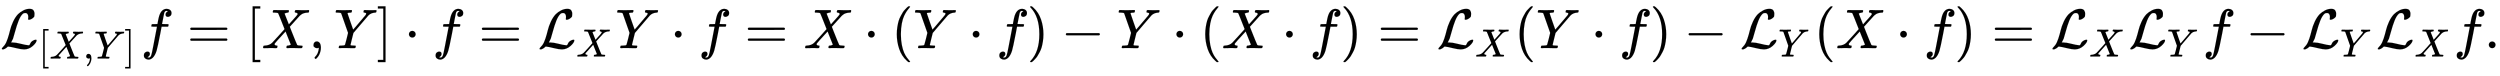
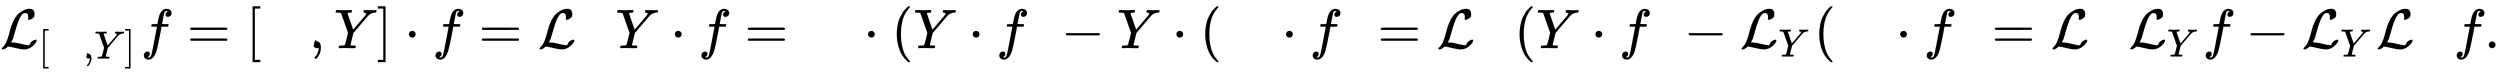
<svg xmlns="http://www.w3.org/2000/svg" xmlns:xlink="http://www.w3.org/1999/xlink" width="104.028ex" height="3.176ex" style="vertical-align: -1.171ex;" viewBox="0 -863.1 44789.7 1367.4" role="img" focusable="false" aria-labelledby="MathJax-SVG-1-Title">
  <title id="MathJax-SVG-1-Title">{\displaystyle {\mathcal {L}}_{[X,Y]}f=[X,Y]\cdot f={\mathcal {L}}_{X}Y\cdot f=X\cdot (Y\cdot f)-Y\cdot (X\cdot f)={\mathcal {L}}_{X}(Y\cdot f)-{\mathcal {L}}_{Y}(X\cdot f)={\mathcal {L}}_{X}{\mathcal {L}}_{Y}f-{\mathcal {L}}_{Y}{\mathcal {L}}_{X}f.}</title>
  <defs aria-hidden="true">
    <path stroke-width="1" id="E1-MJCAL-4C" d="M62 -22T47 -22T32 -11Q32 -1 56 24T83 55Q113 96 138 172T180 320T234 473T323 609Q364 649 419 677T531 705Q559 705 578 696T604 671T615 645T618 623V611Q618 582 615 571T598 548Q581 531 558 520T518 509Q503 509 503 520Q503 523 505 536T507 560Q507 590 494 610T452 630Q423 630 410 617Q367 578 333 492T271 301T233 170Q211 123 204 112L198 103L224 102Q281 102 369 79T509 52H523Q535 64 544 87T579 128Q616 152 641 152Q656 152 656 142Q656 101 588 40T433 -22Q381 -22 289 1T156 28L141 29L131 20Q111 0 87 -11Z" />
    <path stroke-width="1" id="E1-MJMAIN-5B" d="M118 -250V750H255V710H158V-210H255V-250H118Z" />
-     <path stroke-width="1" id="E1-MJMATHI-58" d="M42 0H40Q26 0 26 11Q26 15 29 27Q33 41 36 43T55 46Q141 49 190 98Q200 108 306 224T411 342Q302 620 297 625Q288 636 234 637H206Q200 643 200 645T202 664Q206 677 212 683H226Q260 681 347 681Q380 681 408 681T453 682T473 682Q490 682 490 671Q490 670 488 658Q484 643 481 640T465 637Q434 634 411 620L488 426L541 485Q646 598 646 610Q646 628 622 635Q617 635 609 637Q594 637 594 648Q594 650 596 664Q600 677 606 683H618Q619 683 643 683T697 681T738 680Q828 680 837 683H845Q852 676 852 672Q850 647 840 637H824Q790 636 763 628T722 611T698 593L687 584Q687 585 592 480L505 384Q505 383 536 304T601 142T638 56Q648 47 699 46Q734 46 734 37Q734 35 732 23Q728 7 725 4T711 1Q708 1 678 1T589 2Q528 2 496 2T461 1Q444 1 444 10Q444 11 446 25Q448 35 450 39T455 44T464 46T480 47T506 54Q523 62 523 64Q522 64 476 181L429 299Q241 95 236 84Q232 76 232 72Q232 53 261 47Q262 47 267 47T273 46Q276 46 277 46T280 45T283 42T284 35Q284 26 282 19Q279 6 276 4T261 1Q258 1 243 1T201 2T142 2Q64 2 42 0Z" />
-     <path stroke-width="1" id="E1-MJMAIN-2C" d="M78 35T78 60T94 103T137 121Q165 121 187 96T210 8Q210 -27 201 -60T180 -117T154 -158T130 -185T117 -194Q113 -194 104 -185T95 -172Q95 -168 106 -156T131 -126T157 -76T173 -3V9L172 8Q170 7 167 6T161 3T152 1T140 0Q113 0 96 17Z" />
+     <path stroke-width="1" id="E1-MJMAIN-2C" d="M78 35T94 103T137 121Q165 121 187 96T210 8Q210 -27 201 -60T180 -117T154 -158T130 -185T117 -194Q113 -194 104 -185T95 -172Q95 -168 106 -156T131 -126T157 -76T173 -3V9L172 8Q170 7 167 6T161 3T152 1T140 0Q113 0 96 17Z" />
    <path stroke-width="1" id="E1-MJMATHI-59" d="M66 637Q54 637 49 637T39 638T32 641T30 647T33 664T42 682Q44 683 56 683Q104 680 165 680Q288 680 306 683H316Q322 677 322 674T320 656Q316 643 310 637H298Q242 637 242 624Q242 619 292 477T343 333L346 336Q350 340 358 349T379 373T411 410T454 461Q546 568 561 587T577 618Q577 634 545 637Q528 637 528 647Q528 649 530 661Q533 676 535 679T549 683Q551 683 578 682T657 680Q684 680 713 681T746 682Q763 682 763 673Q763 669 760 657T755 643Q753 637 734 637Q662 632 617 587Q608 578 477 424L348 273L322 169Q295 62 295 57Q295 46 363 46Q379 46 384 45T390 35Q390 33 388 23Q384 6 382 4T366 1Q361 1 324 1T232 2Q170 2 138 2T102 1Q84 1 84 9Q84 14 87 24Q88 27 89 30T90 35T91 39T93 42T96 44T101 45T107 45T116 46T129 46Q168 47 180 50T198 63Q201 68 227 171L252 274L129 623Q128 624 127 625T125 627T122 629T118 631T113 633T105 634T96 635T83 636T66 637Z" />
    <path stroke-width="1" id="E1-MJMAIN-5D" d="M22 710V750H159V-250H22V-210H119V710H22Z" />
    <path stroke-width="1" id="E1-MJMATHI-66" d="M118 -162Q120 -162 124 -164T135 -167T147 -168Q160 -168 171 -155T187 -126Q197 -99 221 27T267 267T289 382V385H242Q195 385 192 387Q188 390 188 397L195 425Q197 430 203 430T250 431Q298 431 298 432Q298 434 307 482T319 540Q356 705 465 705Q502 703 526 683T550 630Q550 594 529 578T487 561Q443 561 443 603Q443 622 454 636T478 657L487 662Q471 668 457 668Q445 668 434 658T419 630Q412 601 403 552T387 469T380 433Q380 431 435 431Q480 431 487 430T498 424Q499 420 496 407T491 391Q489 386 482 386T428 385H372L349 263Q301 15 282 -47Q255 -132 212 -173Q175 -205 139 -205Q107 -205 81 -186T55 -132Q55 -95 76 -78T118 -61Q162 -61 162 -103Q162 -122 151 -136T127 -157L118 -162Z" />
    <path stroke-width="1" id="E1-MJMAIN-3D" d="M56 347Q56 360 70 367H707Q722 359 722 347Q722 336 708 328L390 327H72Q56 332 56 347ZM56 153Q56 168 72 173H708Q722 163 722 153Q722 140 707 133H70Q56 140 56 153Z" />
    <path stroke-width="1" id="E1-MJMAIN-22C5" d="M78 250Q78 274 95 292T138 310Q162 310 180 294T199 251Q199 226 182 208T139 190T96 207T78 250Z" />
    <path stroke-width="1" id="E1-MJMAIN-28" d="M94 250Q94 319 104 381T127 488T164 576T202 643T244 695T277 729T302 750H315H319Q333 750 333 741Q333 738 316 720T275 667T226 581T184 443T167 250T184 58T225 -81T274 -167T316 -220T333 -241Q333 -250 318 -250H315H302L274 -226Q180 -141 137 -14T94 250Z" />
-     <path stroke-width="1" id="E1-MJMAIN-29" d="M60 749L64 750Q69 750 74 750H86L114 726Q208 641 251 514T294 250Q294 182 284 119T261 12T224 -76T186 -143T145 -194T113 -227T90 -246Q87 -249 86 -250H74Q66 -250 63 -250T58 -247T55 -238Q56 -237 66 -225Q221 -64 221 250T66 725Q56 737 55 738Q55 746 60 749Z" />
    <path stroke-width="1" id="E1-MJMAIN-2212" d="M84 237T84 250T98 270H679Q694 262 694 250T679 230H98Q84 237 84 250Z" />
    <path stroke-width="1" id="E1-MJMAIN-2E" d="M78 60Q78 84 95 102T138 120Q162 120 180 104T199 61Q199 36 182 18T139 0T96 17T78 60Z" />
  </defs>
  <g stroke="currentColor" fill="currentColor" stroke-width="0" transform="matrix(1 0 0 -1 0 0)" aria-hidden="true">
    <use xlink:href="#E1-MJCAL-4C" x="0" y="0" />
    <g transform="translate(690,-187)">
      <use transform="scale(0.707)" xlink:href="#E1-MJMAIN-5B" x="0" y="0" />
      <use transform="scale(0.707)" xlink:href="#E1-MJMATHI-58" x="278" y="0" />
      <use transform="scale(0.707)" xlink:href="#E1-MJMAIN-2C" x="1131" y="0" />
      <use transform="scale(0.707)" xlink:href="#E1-MJMATHI-59" x="1409" y="0" />
      <use transform="scale(0.707)" xlink:href="#E1-MJMAIN-5D" x="2173" y="0" />
    </g>
    <use xlink:href="#E1-MJMATHI-66" x="2523" y="0" />
    <use xlink:href="#E1-MJMAIN-3D" x="3352" y="0" />
    <use xlink:href="#E1-MJMAIN-5B" x="4408" y="0" />
    <use xlink:href="#E1-MJMATHI-58" x="4687" y="0" />
    <use xlink:href="#E1-MJMAIN-2C" x="5539" y="0" />
    <use xlink:href="#E1-MJMATHI-59" x="5984" y="0" />
    <use xlink:href="#E1-MJMAIN-5D" x="6748" y="0" />
    <use xlink:href="#E1-MJMAIN-22C5" x="7248" y="0" />
    <use xlink:href="#E1-MJMATHI-66" x="7749" y="0" />
    <use xlink:href="#E1-MJMAIN-3D" x="8577" y="0" />
    <g transform="translate(9634,0)">
      <use xlink:href="#E1-MJCAL-4C" x="0" y="0" />
      <use transform="scale(0.707)" xlink:href="#E1-MJMATHI-58" x="976" y="-213" />
    </g>
    <use xlink:href="#E1-MJMATHI-59" x="11027" y="0" />
    <use xlink:href="#E1-MJMAIN-22C5" x="12013" y="0" />
    <use xlink:href="#E1-MJMATHI-66" x="12513" y="0" />
    <use xlink:href="#E1-MJMAIN-3D" x="13342" y="0" />
    <use xlink:href="#E1-MJMATHI-58" x="14398" y="0" />
    <use xlink:href="#E1-MJMAIN-22C5" x="15473" y="0" />
    <use xlink:href="#E1-MJMAIN-28" x="15973" y="0" />
    <use xlink:href="#E1-MJMATHI-59" x="16363" y="0" />
    <use xlink:href="#E1-MJMAIN-22C5" x="17349" y="0" />
    <use xlink:href="#E1-MJMATHI-66" x="17849" y="0" />
    <use xlink:href="#E1-MJMAIN-29" x="18400" y="0" />
    <use xlink:href="#E1-MJMAIN-2212" x="19012" y="0" />
    <use xlink:href="#E1-MJMATHI-59" x="20012" y="0" />
    <use xlink:href="#E1-MJMAIN-22C5" x="20998" y="0" />
    <use xlink:href="#E1-MJMAIN-28" x="21499" y="0" />
    <use xlink:href="#E1-MJMATHI-58" x="21888" y="0" />
    <use xlink:href="#E1-MJMAIN-22C5" x="22963" y="0" />
    <use xlink:href="#E1-MJMATHI-66" x="23464" y="0" />
    <use xlink:href="#E1-MJMAIN-29" x="24014" y="0" />
    <use xlink:href="#E1-MJMAIN-3D" x="24682" y="0" />
    <g transform="translate(25738,0)">
      <use xlink:href="#E1-MJCAL-4C" x="0" y="0" />
      <use transform="scale(0.707)" xlink:href="#E1-MJMATHI-58" x="976" y="-213" />
    </g>
    <use xlink:href="#E1-MJMAIN-28" x="27131" y="0" />
    <use xlink:href="#E1-MJMATHI-59" x="27521" y="0" />
    <use xlink:href="#E1-MJMAIN-22C5" x="28506" y="0" />
    <use xlink:href="#E1-MJMATHI-66" x="29007" y="0" />
    <use xlink:href="#E1-MJMAIN-29" x="29558" y="0" />
    <use xlink:href="#E1-MJMAIN-2212" x="30169" y="0" />
    <g transform="translate(31170,0)">
      <use xlink:href="#E1-MJCAL-4C" x="0" y="0" />
      <use transform="scale(0.707)" xlink:href="#E1-MJMATHI-59" x="976" y="-213" />
    </g>
    <use xlink:href="#E1-MJMAIN-28" x="32500" y="0" />
    <use xlink:href="#E1-MJMATHI-58" x="32890" y="0" />
    <use xlink:href="#E1-MJMAIN-22C5" x="33965" y="0" />
    <use xlink:href="#E1-MJMATHI-66" x="34465" y="0" />
    <use xlink:href="#E1-MJMAIN-29" x="35016" y="0" />
    <use xlink:href="#E1-MJMAIN-3D" x="35683" y="0" />
    <g transform="translate(36739,0)">
      <use xlink:href="#E1-MJCAL-4C" x="0" y="0" />
      <use transform="scale(0.707)" xlink:href="#E1-MJMATHI-58" x="976" y="-213" />
    </g>
    <g transform="translate(38133,0)">
      <use xlink:href="#E1-MJCAL-4C" x="0" y="0" />
      <use transform="scale(0.707)" xlink:href="#E1-MJMATHI-59" x="976" y="-213" />
    </g>
    <use xlink:href="#E1-MJMATHI-66" x="39463" y="0" />
    <use xlink:href="#E1-MJMAIN-2212" x="40236" y="0" />
    <g transform="translate(41236,0)">
      <use xlink:href="#E1-MJCAL-4C" x="0" y="0" />
      <use transform="scale(0.707)" xlink:href="#E1-MJMATHI-59" x="976" y="-213" />
    </g>
    <g transform="translate(42567,0)">
      <use xlink:href="#E1-MJCAL-4C" x="0" y="0" />
      <use transform="scale(0.707)" xlink:href="#E1-MJMATHI-58" x="976" y="-213" />
    </g>
    <use xlink:href="#E1-MJMATHI-66" x="43960" y="0" />
    <use xlink:href="#E1-MJMAIN-2E" x="44511" y="0" />
  </g>
</svg>